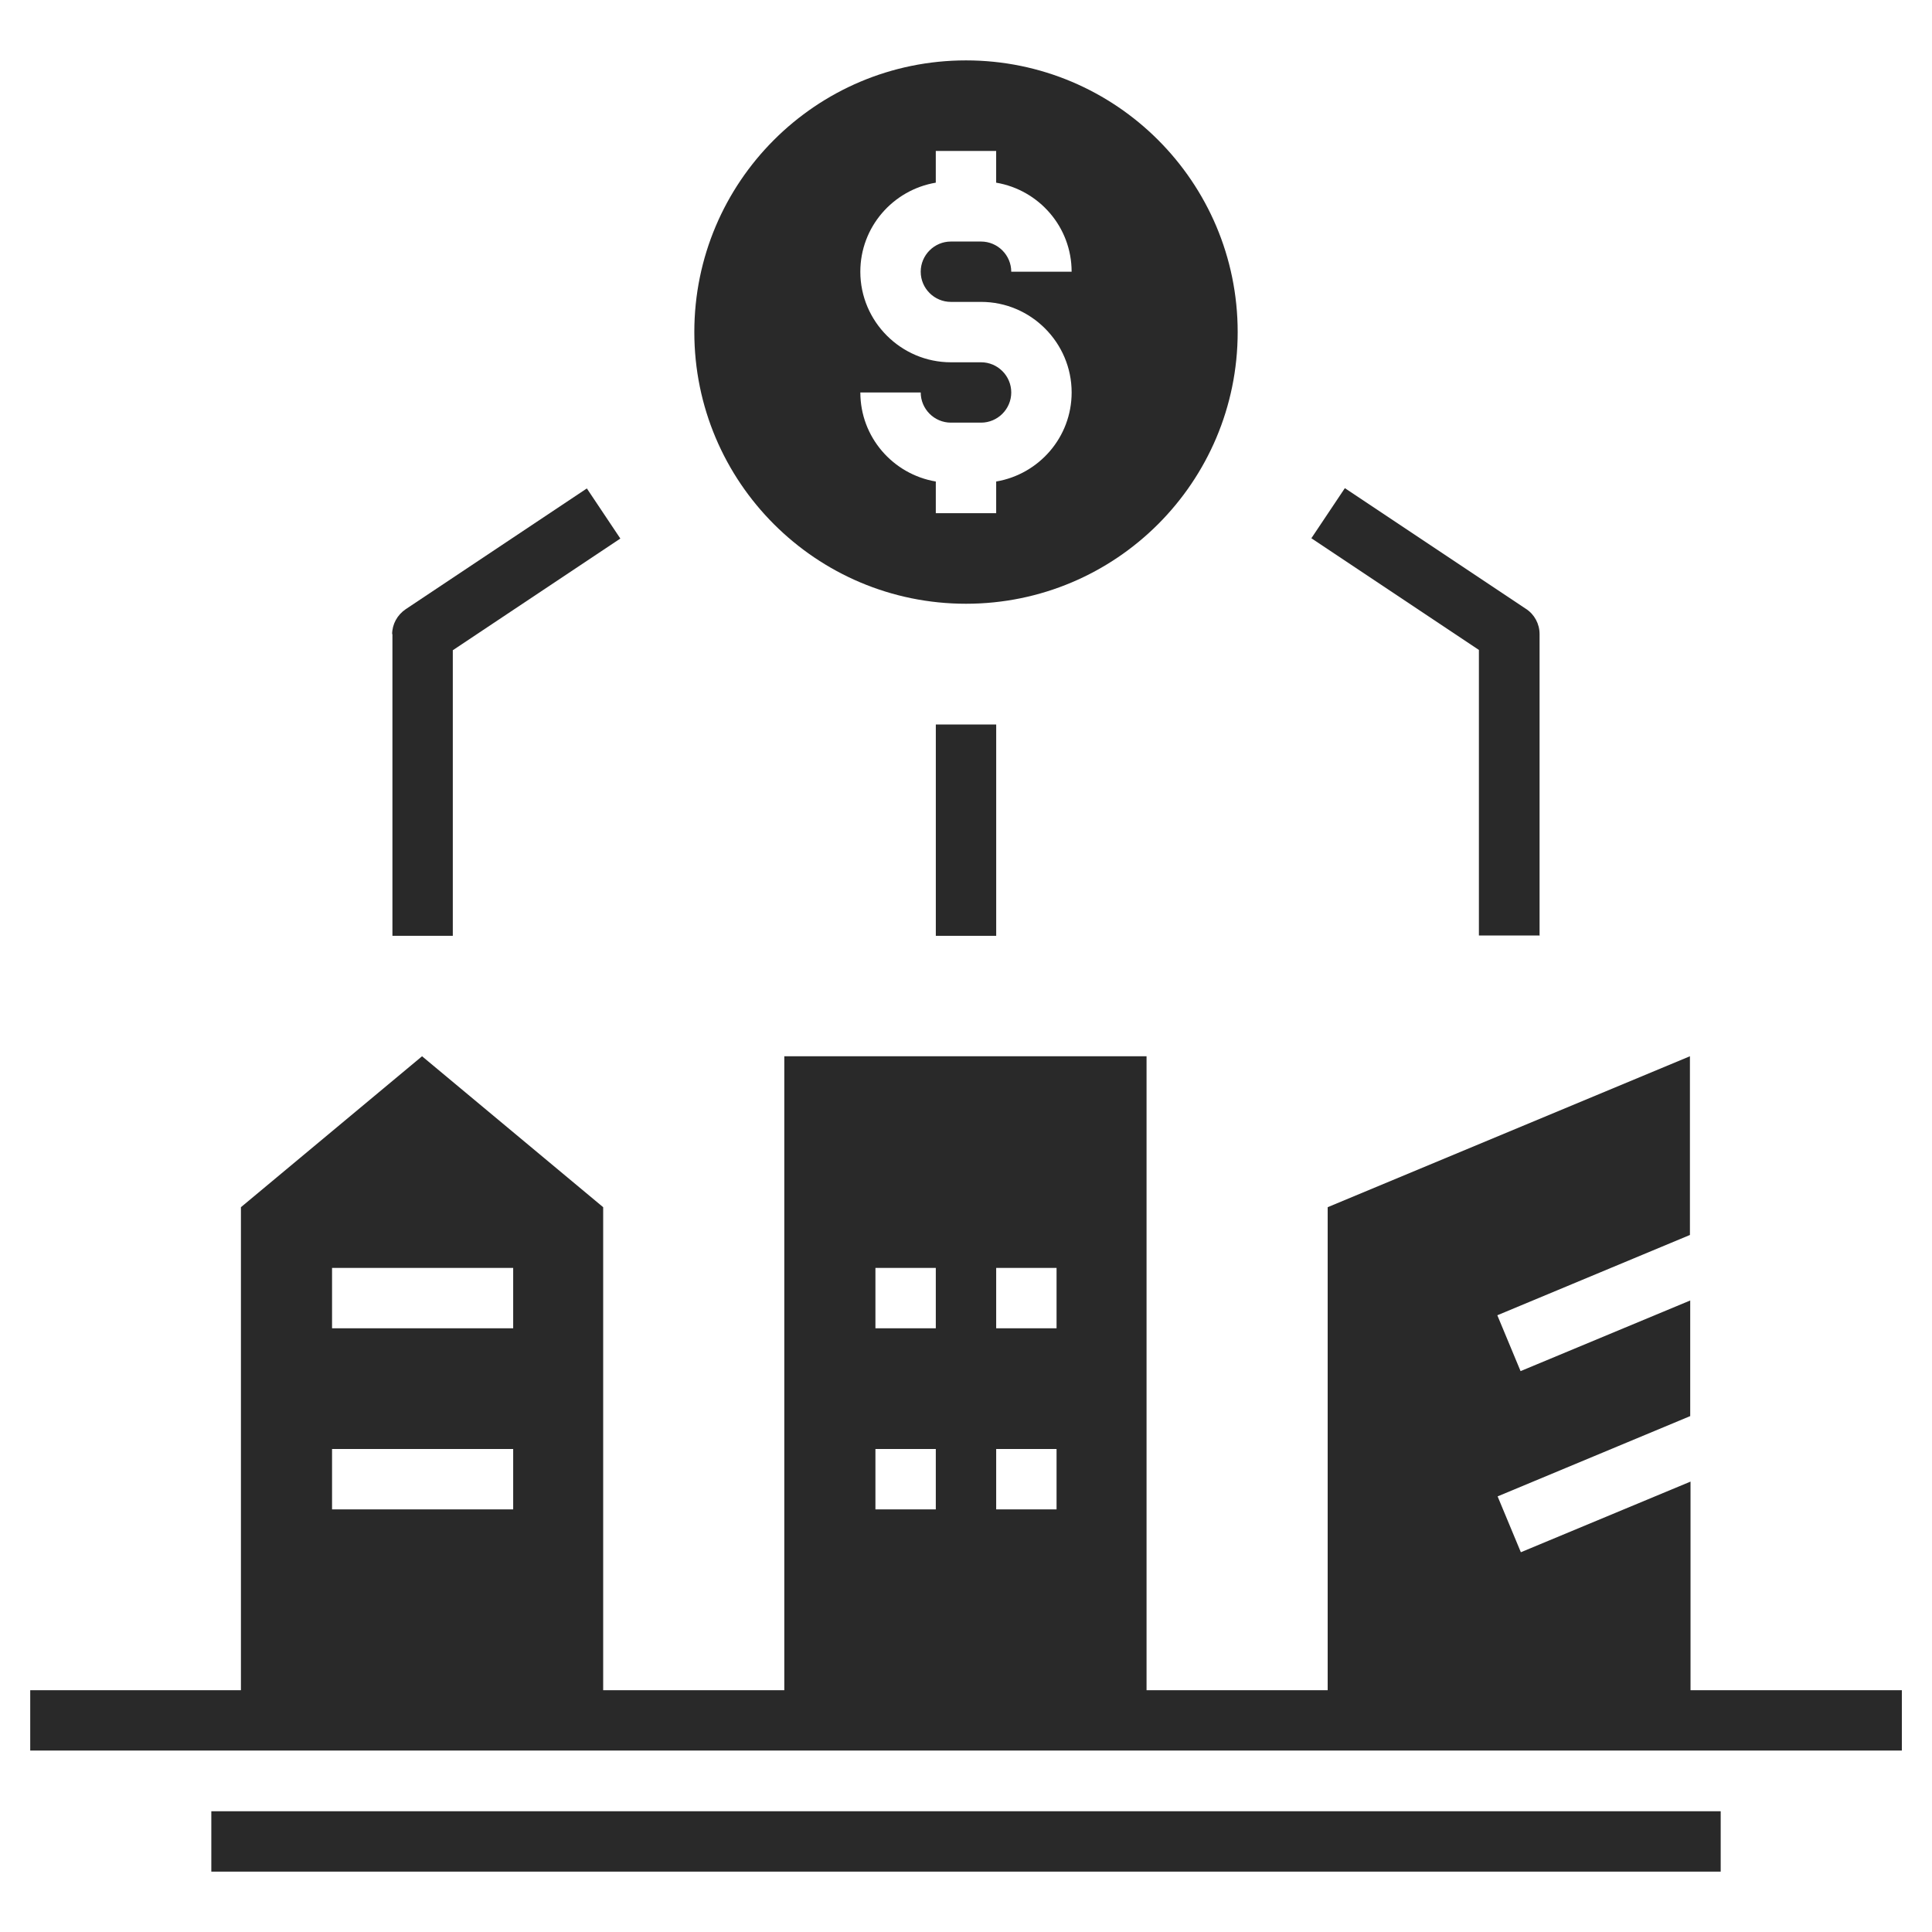
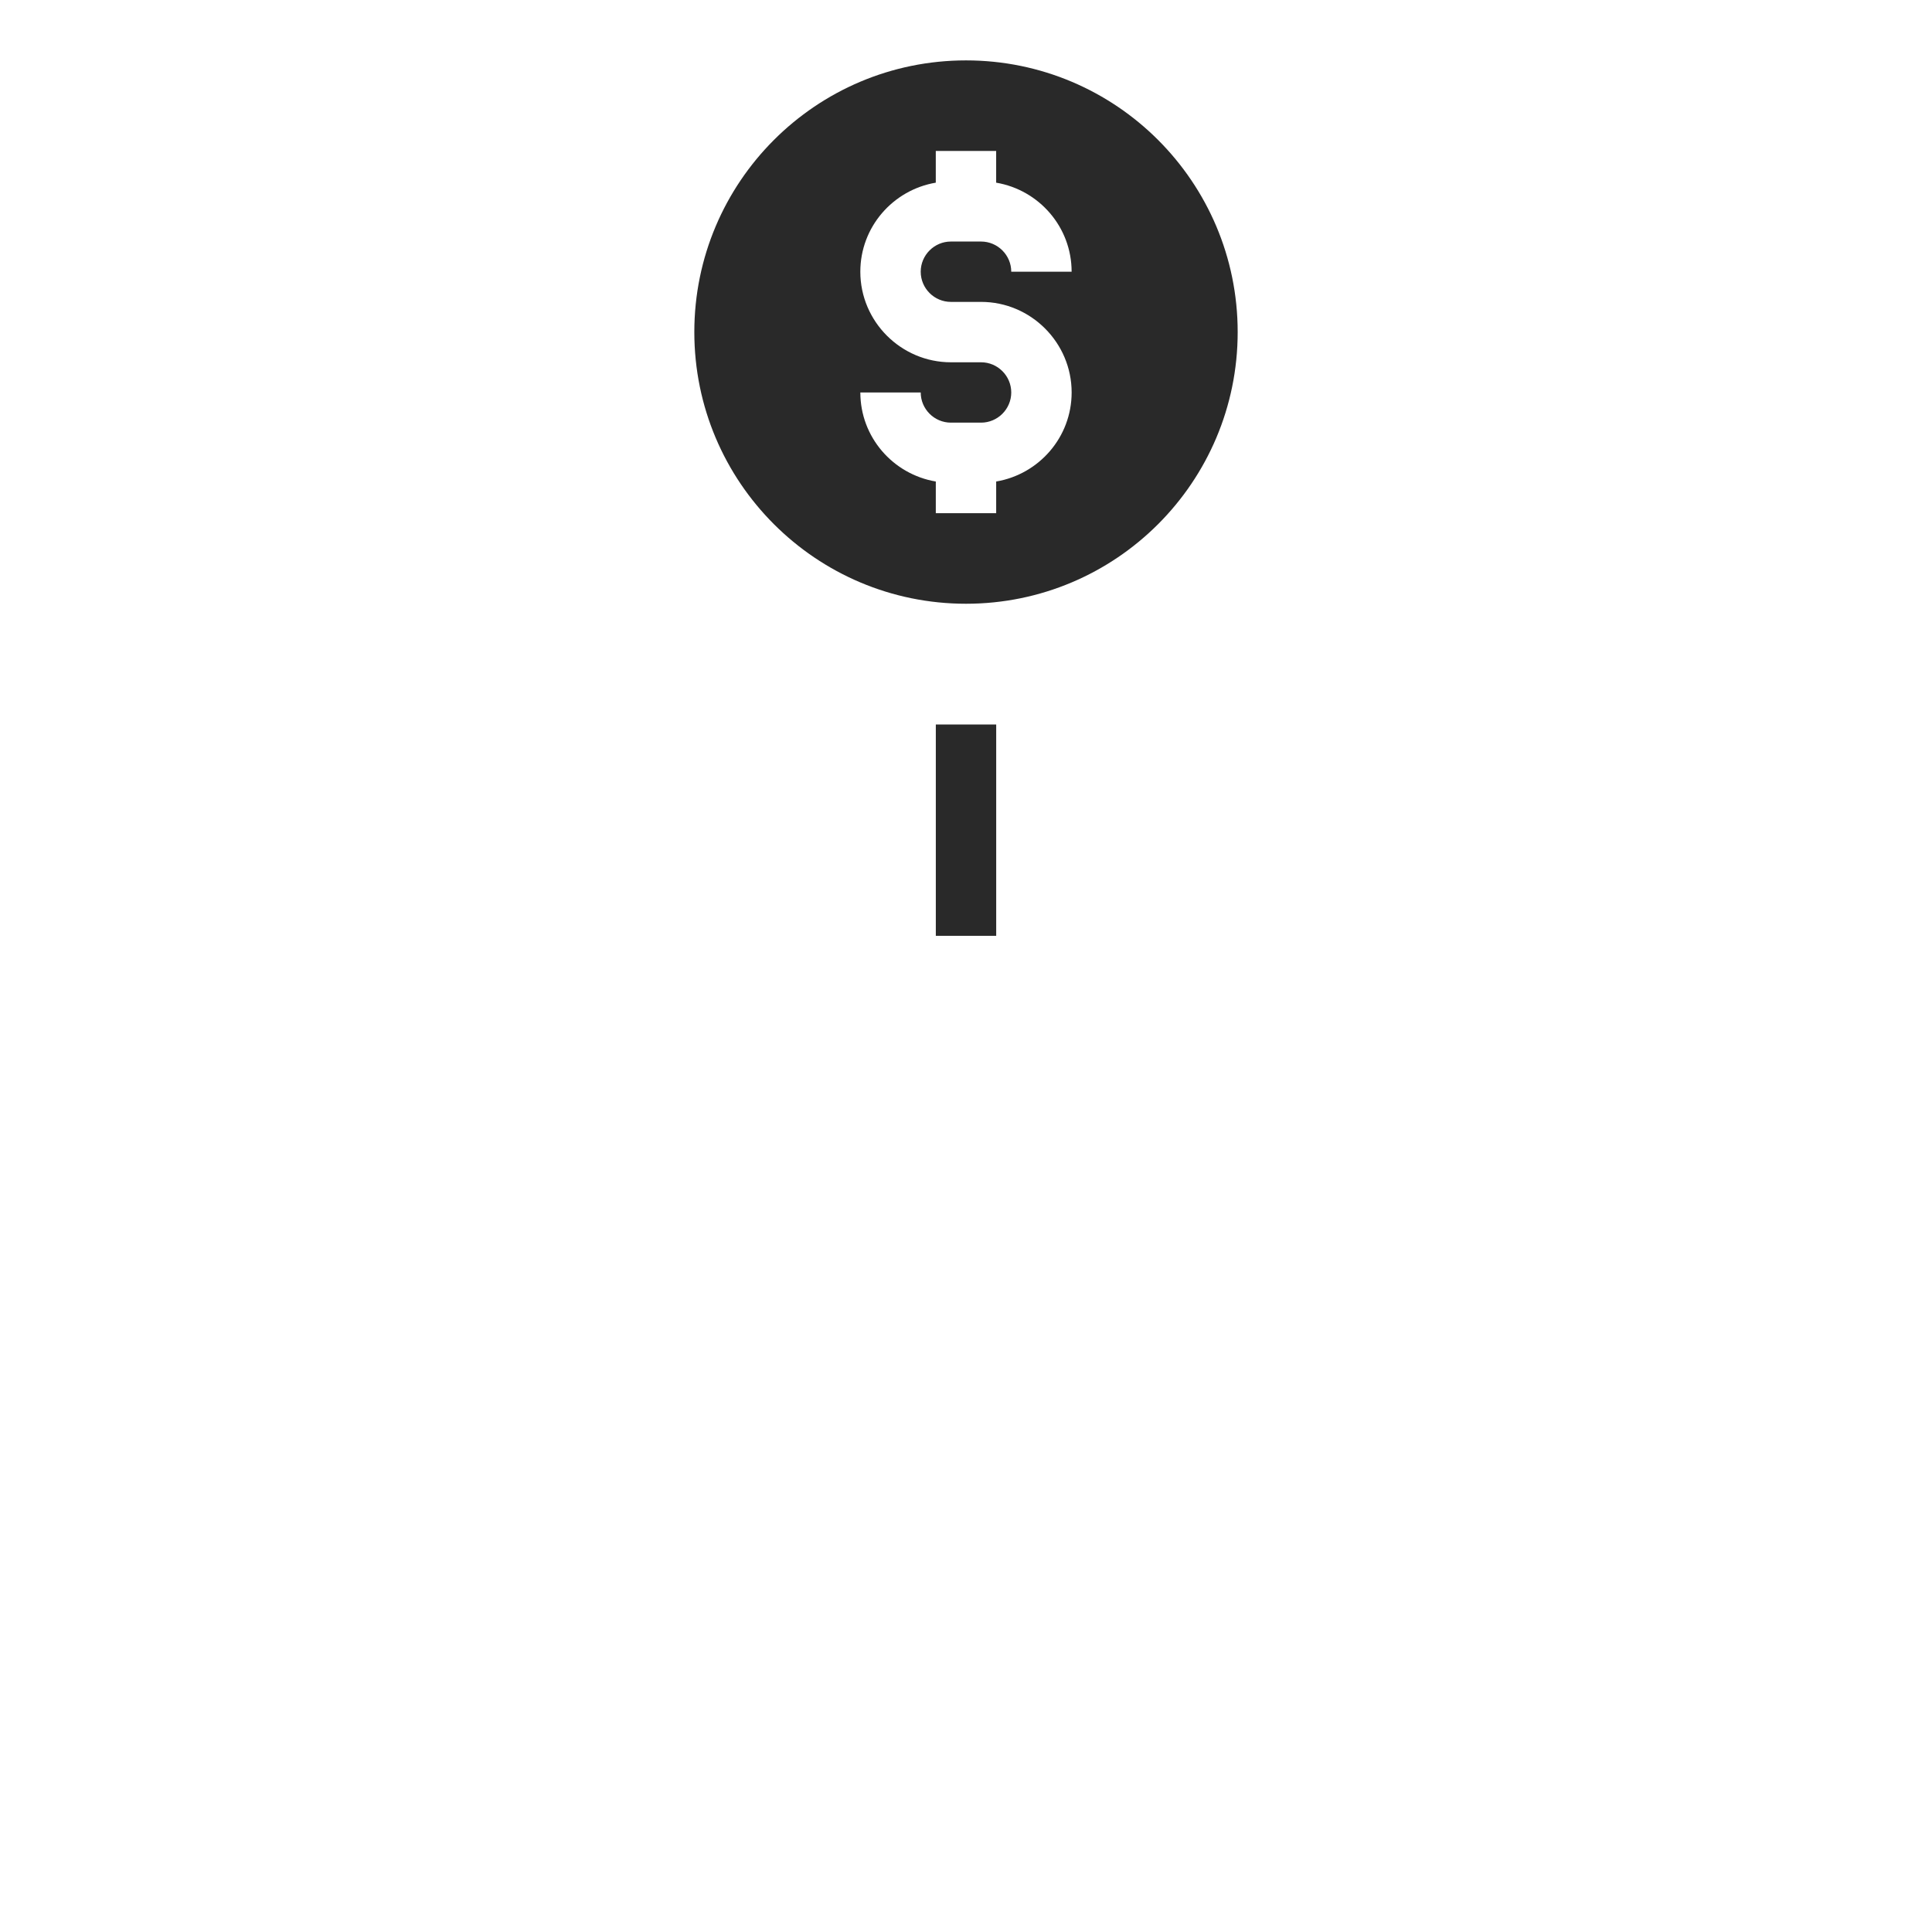
<svg xmlns="http://www.w3.org/2000/svg" fill="#292929" width="100pt" height="100pt" viewBox="0 0 100 100">
  <g>
-     <path d="m10.938 93.75h78.125v3.125h-78.125z" />
-     <path d="m87.5 76.688-8.781 3.656-1.203-2.891 9.969-4.156v-5.984l-8.781 3.656-1.203-2.891 9.969-4.156v-9.25l-18.75 7.812v25h-9.375v-32.812h-18.75v32.812h-9.375v-25l-9.375-7.812-9.375 7.812v25h-10.906v3.125h96.875v-3.125h-10.938v-10.812zm-60.938 1.438h-9.375v-3.125h9.375zm0-9.375h-9.375v-3.125h9.375zm21.875 9.375h-3.125v-3.125h3.125zm0-9.375h-3.125v-3.125h3.125zm6.25 9.375h-3.125v-3.125h3.125zm0-9.375h-3.125v-3.125h3.125z" />
-     <path d="m48.438 37.5h3.125v10.938h-3.125z" />
-     <path d="m20.312 32.812v15.625h3.125v-14.781l8.672-5.781-1.734-2.594-9.375 6.25c-0.438 0.297-0.703 0.781-0.703 1.297z" />
-     <path d="m79.688 48.438v-15.625c0-0.516-0.266-1.016-0.703-1.297l-9.375-6.25-1.734 2.594 8.672 5.781v14.781h3.125z" />
+     <path d="m48.438 37.5h3.125v10.938h-3.125" />
    <path d="m64.062 17.188c0-7.766-6.297-14.062-14.062-14.062s-14.062 6.297-14.062 14.062 6.297 14.062 14.062 14.062 14.062-6.297 14.062-14.062zm-14.844-1.562h1.562c2.578 0 4.688 2.109 4.688 4.688 0 2.312-1.688 4.234-3.906 4.609v1.641h-3.125v-1.641c-2.219-0.375-3.906-2.297-3.906-4.609h3.125c0 0.859 0.703 1.562 1.562 1.562h1.562c0.859 0 1.562-0.703 1.562-1.562s-0.703-1.562-1.562-1.562h-1.562c-2.578 0-4.688-2.109-4.688-4.688 0-2.312 1.688-4.234 3.906-4.609v-1.641h3.125v1.641c2.219 0.375 3.906 2.297 3.906 4.609h-3.125c0-0.859-0.703-1.562-1.562-1.562h-1.562c-0.859 0-1.562 0.703-1.562 1.562s0.703 1.562 1.562 1.562z" />
  </g>
</svg>